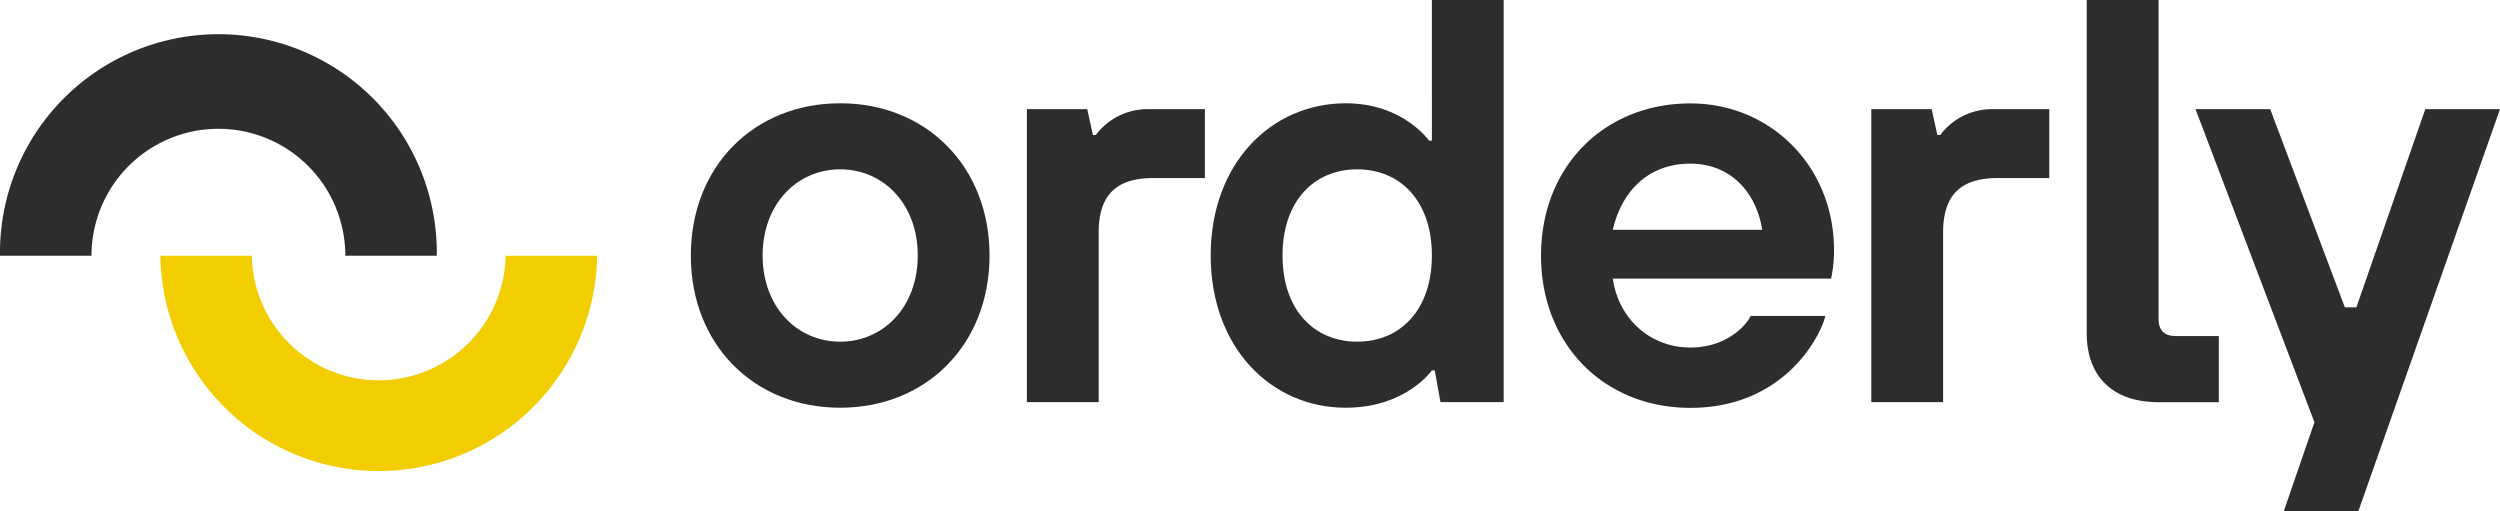
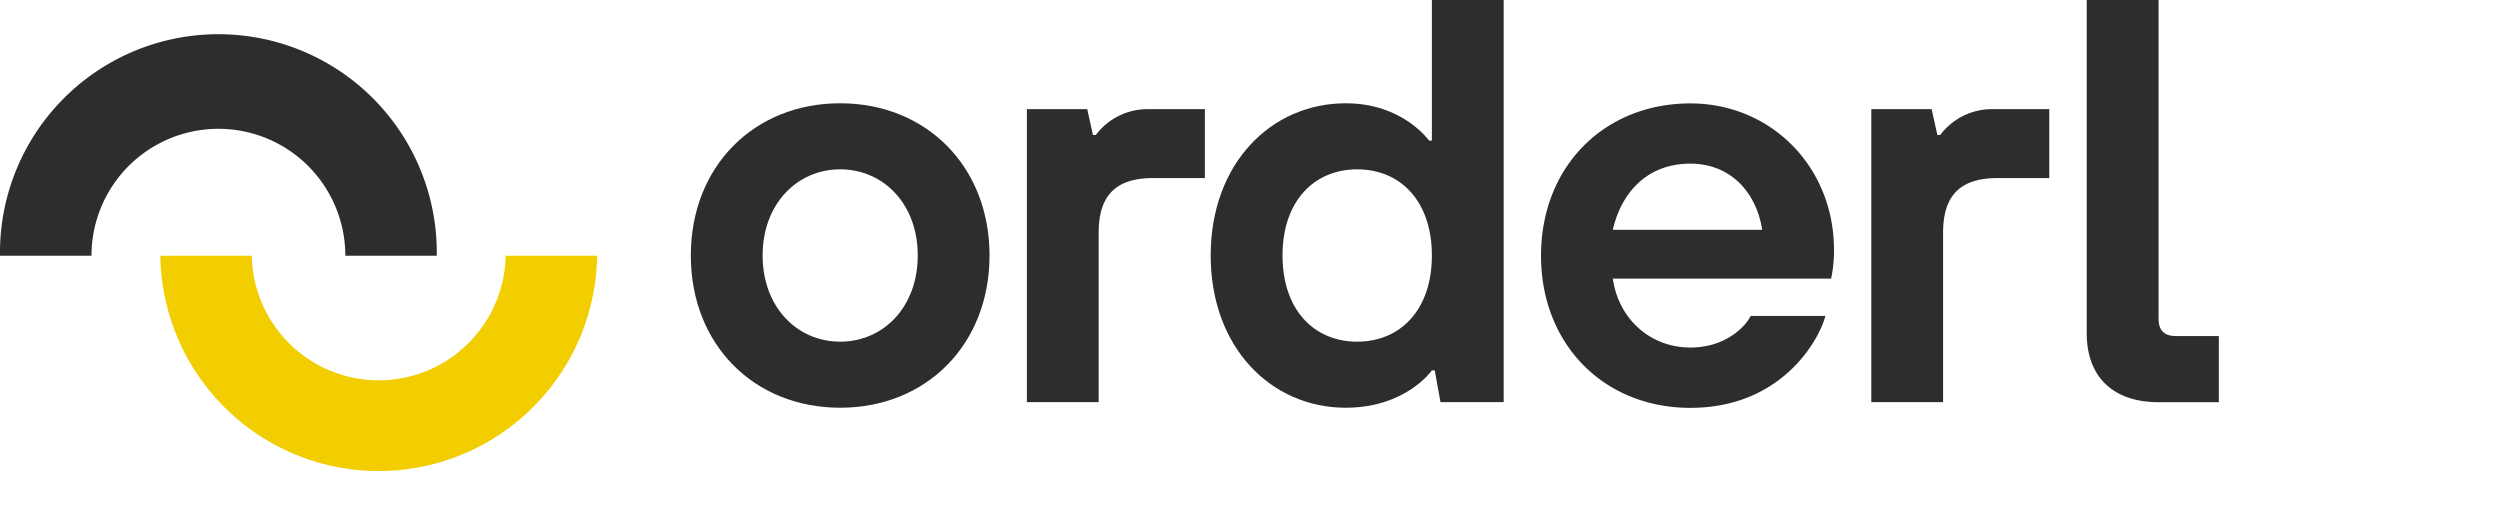
<svg xmlns="http://www.w3.org/2000/svg" id="Layer_1" data-name="Layer 1" viewBox="0 0 566.93 115.98">
  <defs>
    <style>.cls-1{fill:#f2cd00;}.cls-2{fill:#2e2d2c;}</style>
  </defs>
  <title>orderly_brand mark master_html</title>
  <path class="cls-1" d="M135.42,157.05a49.53,49.53,0,0,0,99.05,0H213.73a28.79,28.79,0,0,1-57.57,0Z" transform="translate(-99.06 -99.06)" />
  <path class="cls-2" d="M198.11,157.05a49.53,49.53,0,1,0-99.05,0h20.75a28.78,28.78,0,0,1,57.56,0Z" transform="translate(-99.06 -99.06)" />
  <path class="cls-2" d="M307.18,157c0-11.73-7.82-19.54-17.59-19.54S272,145.3,272,157s7.82,19.54,17.59,19.54,17.59-7.82,17.59-19.54m16.28,0c0,20.19-14.33,34.52-33.87,34.52S255.72,177.22,255.72,157s14.33-34.52,33.87-34.52,33.87,14.33,33.87,34.52" transform="translate(-99.06 -99.06)" />
  <path class="cls-2" d="M331.93,123.81h13.68l1.3,5.86h.65a14.67,14.67,0,0,1,11.73-5.86h13v15.63H360.59c-8.47,0-12.38,3.91-12.38,12.38v38.43H331.93Z" transform="translate(-99.06 -99.06)" />
  <path class="cls-2" d="M423.77,157c0-12.38-7.17-19.54-16.94-19.54S389.9,144.65,389.9,157s7.16,19.54,16.93,19.54,16.94-7.17,16.94-19.54m.65,26.05h-.65s-5.86,8.47-19.54,8.47c-16.94,0-30.62-13.68-30.62-34.52s13.68-34.52,30.62-34.52c13,0,18.89,8.46,18.89,8.46h.65V99.06h16.28v91.19H425.72Z" transform="translate(-99.06 -99.06)" />
  <path class="cls-2" d="M498.67,151.17c-1.3-8.47-7.16-15-16.28-15-9.77,0-15.64,6.51-17.59,15ZM513,170.71c-1.3,5.21-9.77,20.84-30.61,20.84-19.54,0-33.87-14.33-33.87-34.52s14.33-34.52,33.87-34.52c18.24,0,32.57,14.33,32.57,33.22a29.21,29.21,0,0,1-.66,6.51H464.8c1.3,9.12,8.47,15.63,17.59,15.63,7.81,0,12.37-4.56,13.68-7.16Z" transform="translate(-99.06 -99.06)" />
  <path class="cls-2" d="M523.42,123.81H537.1l1.3,5.86h.65a14.67,14.67,0,0,1,11.73-5.86h13v15.63H552.08c-8.47,0-12.38,3.91-12.38,12.38v38.43H523.42Z" transform="translate(-99.06 -99.06)" />
  <path class="cls-2" d="M572.27,99.06h16.29v72.3c0,2.6,1.3,3.91,3.9,3.91h9.77v15H588.56c-10.43,0-16.29-5.86-16.29-15.63Z" transform="translate(-99.06 -99.06)" />
-   <polygon class="cls-2" points="549.99 24.75 534.36 69.7 531.75 69.7 514.82 24.75 497.88 24.75 524.85 95.75 517.88 115.98 534.79 115.98 566.93 24.75 549.99 24.75" />
</svg>